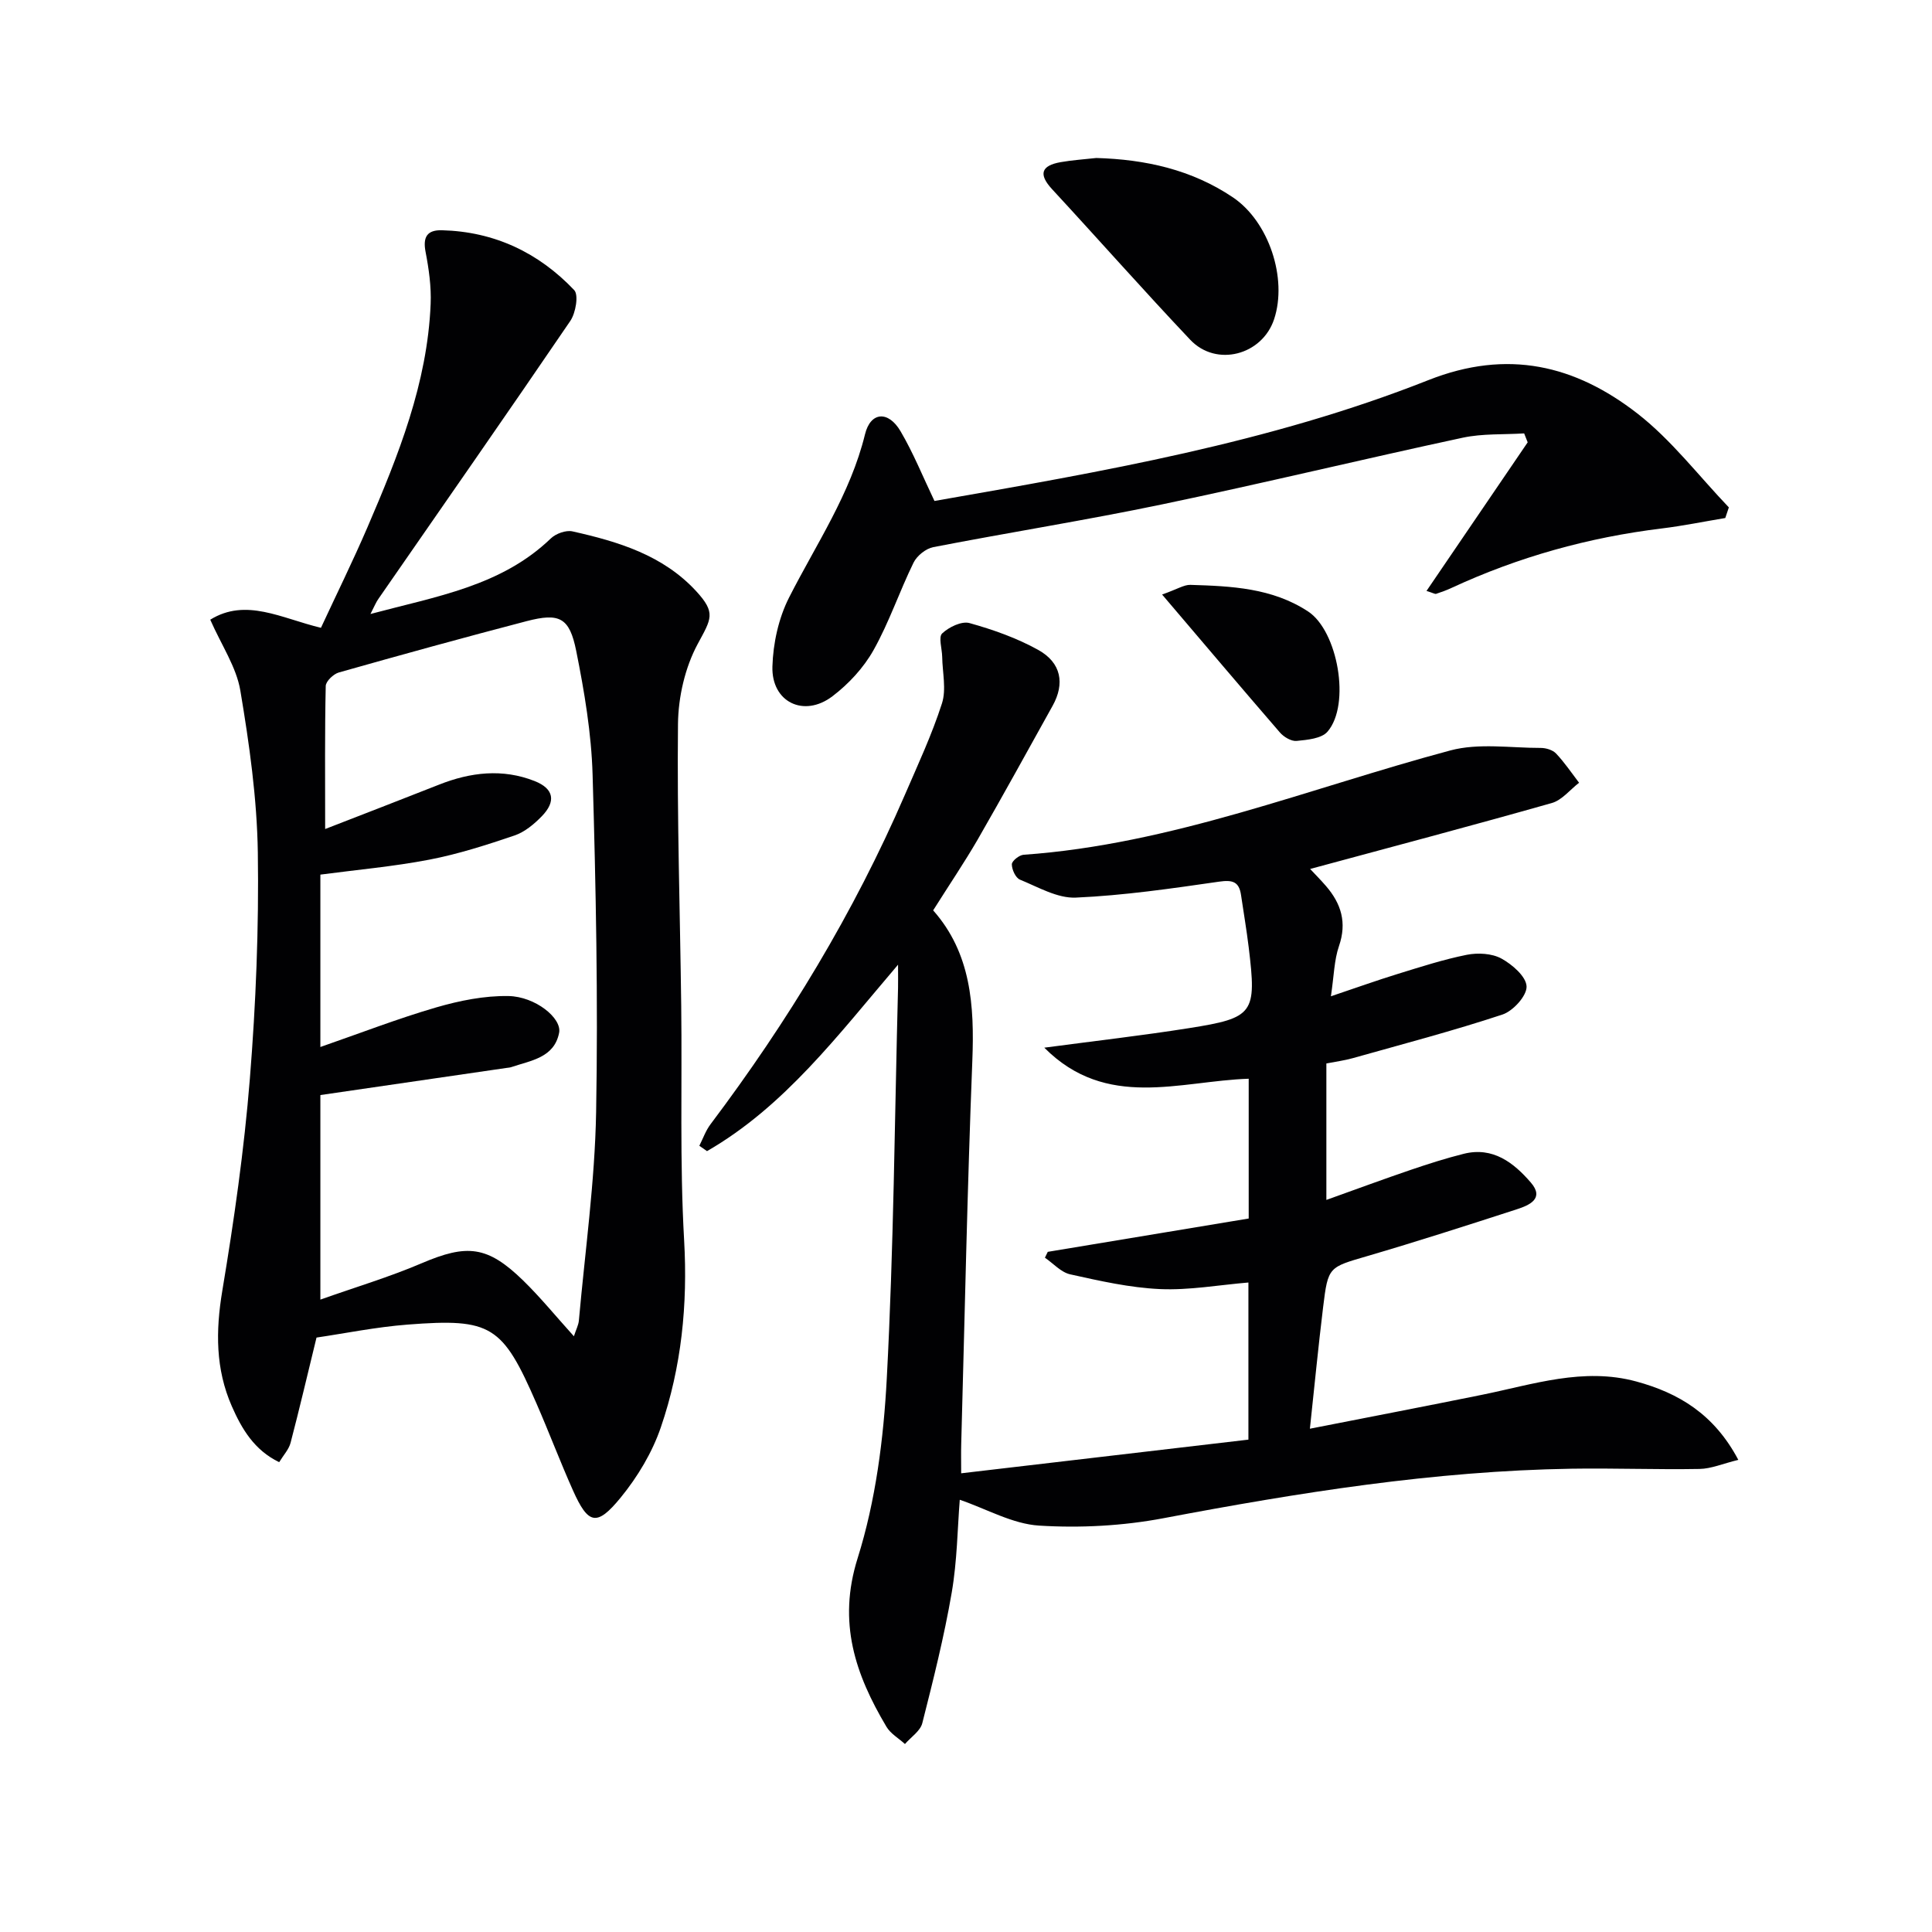
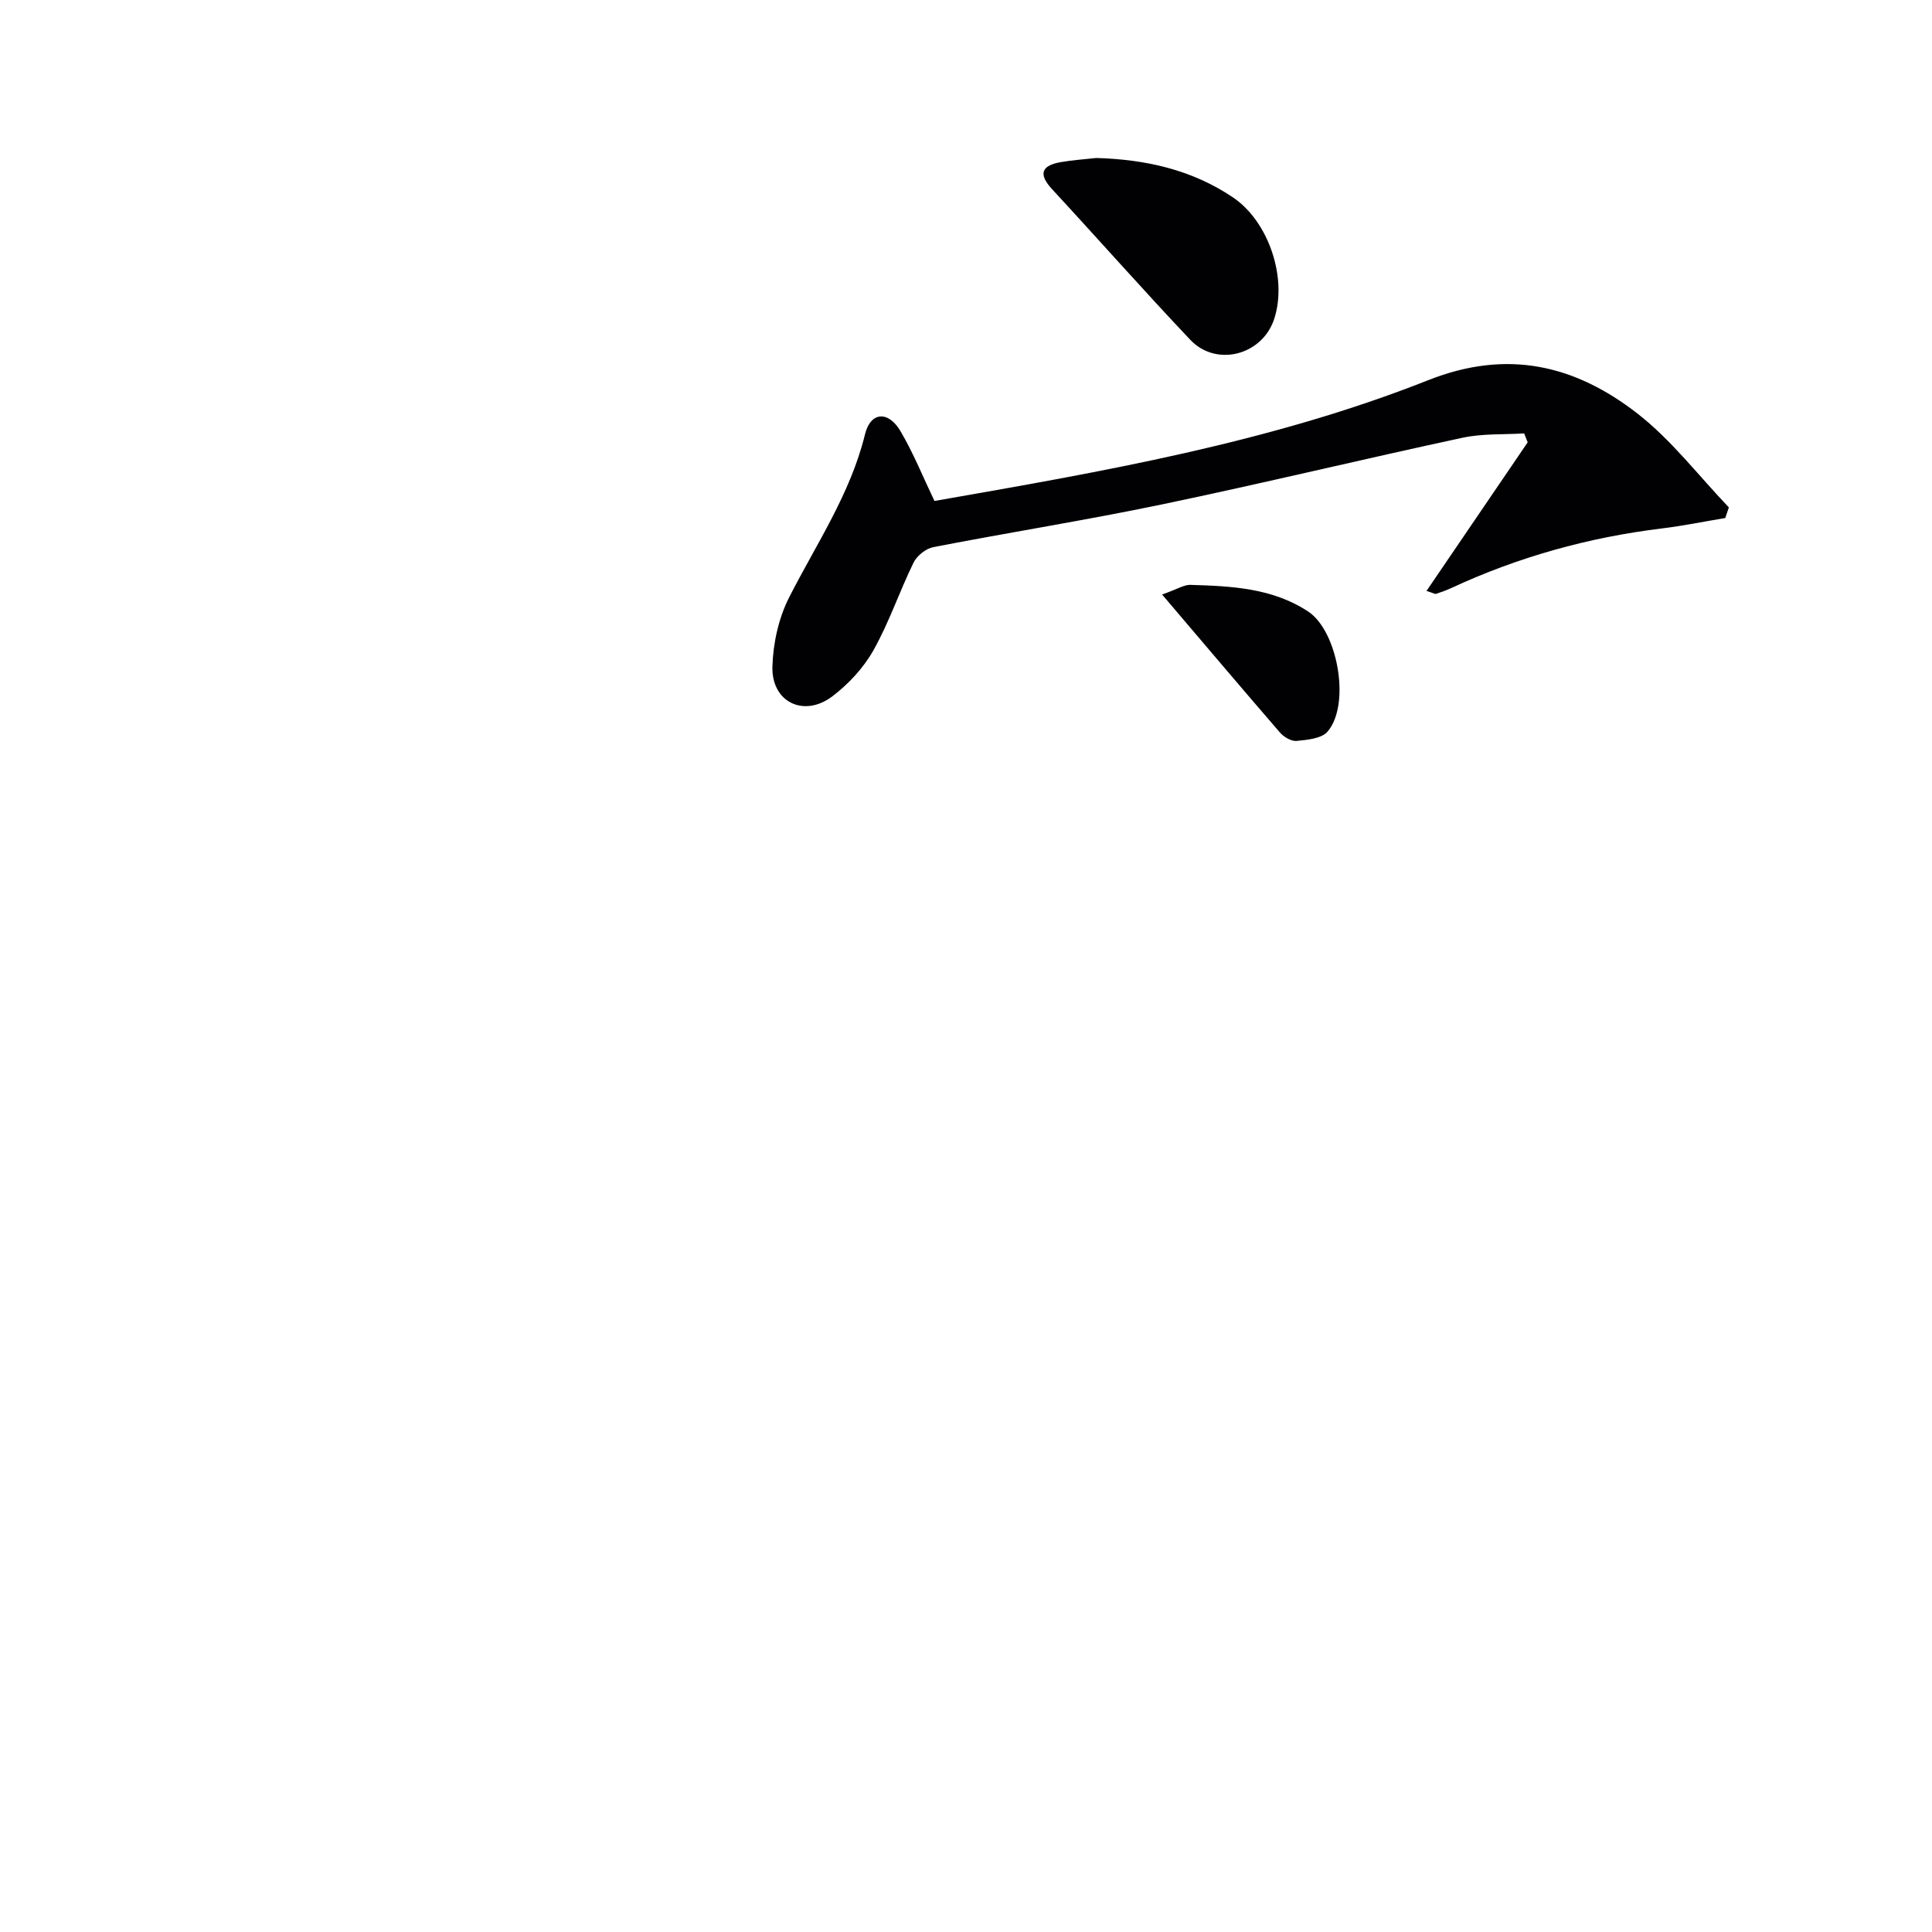
<svg xmlns="http://www.w3.org/2000/svg" enable-background="new 0 0 400 400" viewBox="0 0 400 400">
  <g fill="#010103">
-     <path d="m193.2 188.48c7.84 8.85 8.56 19.7 8.11 31.14-1.04 26.44-1.57 52.9-2.3 79.35-.05 1.79-.01 3.59-.01 6.06 20.13-2.36 39.67-4.65 59.47-6.97 0-11.24 0-21.81 0-32.53-6.2.52-12.28 1.63-18.31 1.36-6.23-.28-12.45-1.69-18.58-3.05-1.91-.42-3.51-2.26-5.24-3.45.2-.4.4-.81.59-1.21 13.79-2.29 27.58-4.57 41.6-6.9 0-9.71 0-19.13 0-28.94-14.24.46-29.43 6.53-42.32-6.43 10.67-1.42 20.33-2.52 29.93-4.04 13.49-2.13 14.05-3.03 12.39-16.74-.44-3.62-1.06-7.23-1.59-10.84-.41-2.78-1.78-3.15-4.55-2.75-9.85 1.42-19.74 2.86-29.65 3.3-3.81.17-7.8-2.18-11.57-3.72-.9-.37-1.68-2.08-1.68-3.18 0-.68 1.52-1.91 2.43-1.97 30.71-2.16 59.06-13.76 88.36-21.6 5.87-1.57 12.46-.51 18.71-.52 1.09 0 2.49.42 3.19 1.17 1.75 1.85 3.19 4 4.75 6.04-1.87 1.44-3.54 3.6-5.65 4.2-16.58 4.7-33.24 9.11-50.03 13.65.9.97 2.14 2.21 3.28 3.53 3.15 3.65 4.37 7.57 2.69 12.44-1 2.9-1.03 6.14-1.67 10.39 5.24-1.76 9.49-3.29 13.81-4.62 4.74-1.46 9.48-3 14.33-3.97 2.28-.45 5.18-.3 7.15.77 2.25 1.23 5.15 3.74 5.22 5.78.07 1.94-2.79 5.09-4.99 5.82-10.21 3.38-20.63 6.11-30.99 9.03-1.74.49-3.54.72-5.47 1.1v28.25c6.2-2.22 11.85-4.31 17.55-6.25 3.59-1.22 7.22-2.38 10.9-3.3 6.04-1.51 10.34 1.85 13.88 5.95 2.88 3.33-.32 4.7-2.87 5.53-10.27 3.33-20.55 6.64-30.92 9.68-8.05 2.36-8.19 2.16-9.21 10.57-1 8.2-1.8 16.42-2.74 25.19 12.38-2.43 24.04-4.67 35.67-7.03 10.54-2.14 20.96-5.72 31.9-2.75 8.76 2.38 16.12 6.75 21.13 16.23-3.21.78-5.61 1.84-8.03 1.88-8.83.16-17.66-.19-26.49-.05-28.52.46-56.54 4.96-84.5 10.25-8.4 1.59-17.21 2.06-25.74 1.53-5.5-.34-10.83-3.43-16.43-5.35-.47 5.81-.53 12.62-1.67 19.24-1.56 9.09-3.82 18.07-6.09 27.02-.42 1.63-2.35 2.88-3.59 4.31-1.3-1.19-2.99-2.14-3.84-3.59-6.42-10.82-10.15-21.55-5.96-34.87 3.74-11.9 5.38-24.73 6.04-37.26 1.43-26.91 1.63-53.89 2.33-80.84.03-1.15 0-2.31 0-4.79-12.5 14.66-23.52 29.36-39.55 38.6-.53-.37-1.06-.74-1.59-1.11.76-1.5 1.32-3.14 2.32-4.46 15.98-21.22 29.67-43.78 40.23-68.19 2.7-6.25 5.6-12.46 7.68-18.93.94-2.92.1-6.42.05-9.66-.03-1.67-.81-4.08 0-4.84 1.39-1.31 4.02-2.59 5.65-2.14 4.89 1.36 9.81 3.1 14.24 5.56 4.78 2.66 5.53 6.97 2.97 11.57-5.15 9.26-10.25 18.55-15.54 27.74-2.73 4.7-5.81 9.25-9.19 14.61z" />
-     <path d="m76.7 127.12c13.68-3.66 27.08-5.76 37.35-15.65 1.04-1 3.15-1.76 4.49-1.45 9.47 2.12 18.72 4.91 25.6 12.38 4.15 4.51 3.11 5.73.32 10.91-2.63 4.88-4.03 10.99-4.09 16.58-.21 19.46.43 38.94.67 58.41.2 16.16-.32 32.35.6 48.46.76 13.35-.54 26.25-4.82 38.75-1.78 5.21-4.81 10.26-8.31 14.54-4.96 6.07-6.73 5.58-9.89-1.49-2.64-5.91-4.93-11.98-7.52-17.92-7.06-16.23-9.33-17.74-26.68-16.4-6.59.51-13.11 1.84-18.89 2.69-1.88 7.7-3.53 14.77-5.37 21.79-.36 1.37-1.47 2.55-2.36 4.01-5.16-2.5-7.74-6.88-9.8-11.57-3.39-7.71-3.36-15.59-1.98-23.89 2.43-14.56 4.53-29.21 5.71-43.92 1.25-15.57 1.88-31.24 1.65-46.85-.17-11.2-1.76-22.45-3.62-33.52-.82-4.88-3.9-9.38-6.23-14.68 7.39-4.57 14.7-.29 22.92 1.68 3.17-6.83 6.59-13.76 9.64-20.84 6.37-14.82 12.4-29.79 13.07-46.21.15-3.58-.37-7.25-1.05-10.78-.6-3.1.34-4.56 3.39-4.48 10.85.28 20.01 4.63 27.38 12.39.96 1.01.31 4.74-.8 6.38-13.1 19.24-26.43 38.33-39.68 57.47-.54.73-.88 1.62-1.7 3.21zm42.12 149.54c.45-1.39.94-2.3 1.03-3.25 1.28-14.37 3.31-28.73 3.57-43.13.42-23.29-.05-46.6-.73-69.89-.25-8.57-1.7-17.19-3.39-25.62-1.39-6.94-3.47-7.93-10.26-6.17-13 3.39-25.96 6.97-38.89 10.63-1.12.32-2.69 1.82-2.71 2.8-.21 9.43-.12 18.87-.12 29.61 7.69-2.99 15.64-6.05 23.56-9.18 6.53-2.59 13.18-3.37 19.81-.75 4 1.58 4.47 4.22 1.47 7.3-1.59 1.63-3.54 3.26-5.64 3.97-5.78 1.96-11.65 3.85-17.62 5-7.44 1.43-15.03 2.1-22.57 3.1v35.69c8.38-2.91 16.09-5.9 23.99-8.2 4.83-1.4 9.98-2.44 14.96-2.35 5.55.1 11.07 4.58 10.48 7.6-1.01 5.19-5.86 5.74-9.89 7.11-.31.11-.65.12-.98.17-12.76 1.86-25.51 3.72-38.56 5.62v42.35c7.39-2.62 14.33-4.69 20.95-7.52 9.41-4.02 13.63-3.65 21.04 3.57 3.55 3.46 6.7 7.33 10.5 11.54z" />
    <path d="m295.34 122.35c7.1-10.44 14.03-20.6 20.95-30.77-.24-.62-.49-1.24-.73-1.85-4.24.27-8.6.01-12.71.89-20.77 4.46-41.42 9.46-62.22 13.8-15.73 3.28-31.63 5.8-47.41 8.86-1.54.3-3.39 1.79-4.09 3.23-2.92 5.96-5.04 12.34-8.28 18.1-2.05 3.65-5.16 7.01-8.51 9.55-5.9 4.48-12.64 1.21-12.42-6.16.14-4.82 1.28-10.02 3.45-14.29 5.63-11.09 12.69-21.41 15.72-33.79 1.15-4.7 4.83-4.93 7.35-.65 2.66 4.52 4.64 9.45 7.03 14.45 34.67-6.07 69.41-12.02 102.26-25.02 16.43-6.5 30.4-3.08 43.26 6.9 7.08 5.5 12.68 12.9 18.95 19.45-.25.73-.49 1.46-.74 2.2-4.4.73-8.78 1.63-13.21 2.17-15.12 1.85-29.6 5.88-43.42 12.28-1.05.49-2.14.89-3.24 1.25-.25.07-.6-.18-1.99-.6z" />
    <path d="m226.97 32.71c10.17.29 19.77 2.41 28.29 8.15 7.45 5.02 11.33 16.79 8.53 25.23-2.47 7.44-11.95 9.96-17.35 4.27-9.69-10.24-19.03-20.82-28.6-31.17-2.9-3.13-2.26-4.91 1.76-5.62 2.43-.43 4.91-.58 7.37-.86z" />
    <path d="m240.6 123.09c3.2-1.13 4.55-2.04 5.86-2 8.46.26 16.92.62 24.37 5.51 6.13 4.02 8.87 19.24 4.02 24.88-1.24 1.44-4.18 1.7-6.4 1.92-1.1.11-2.66-.82-3.46-1.75-7.88-9.11-15.66-18.31-24.39-28.56z" />
  </g>
</svg>